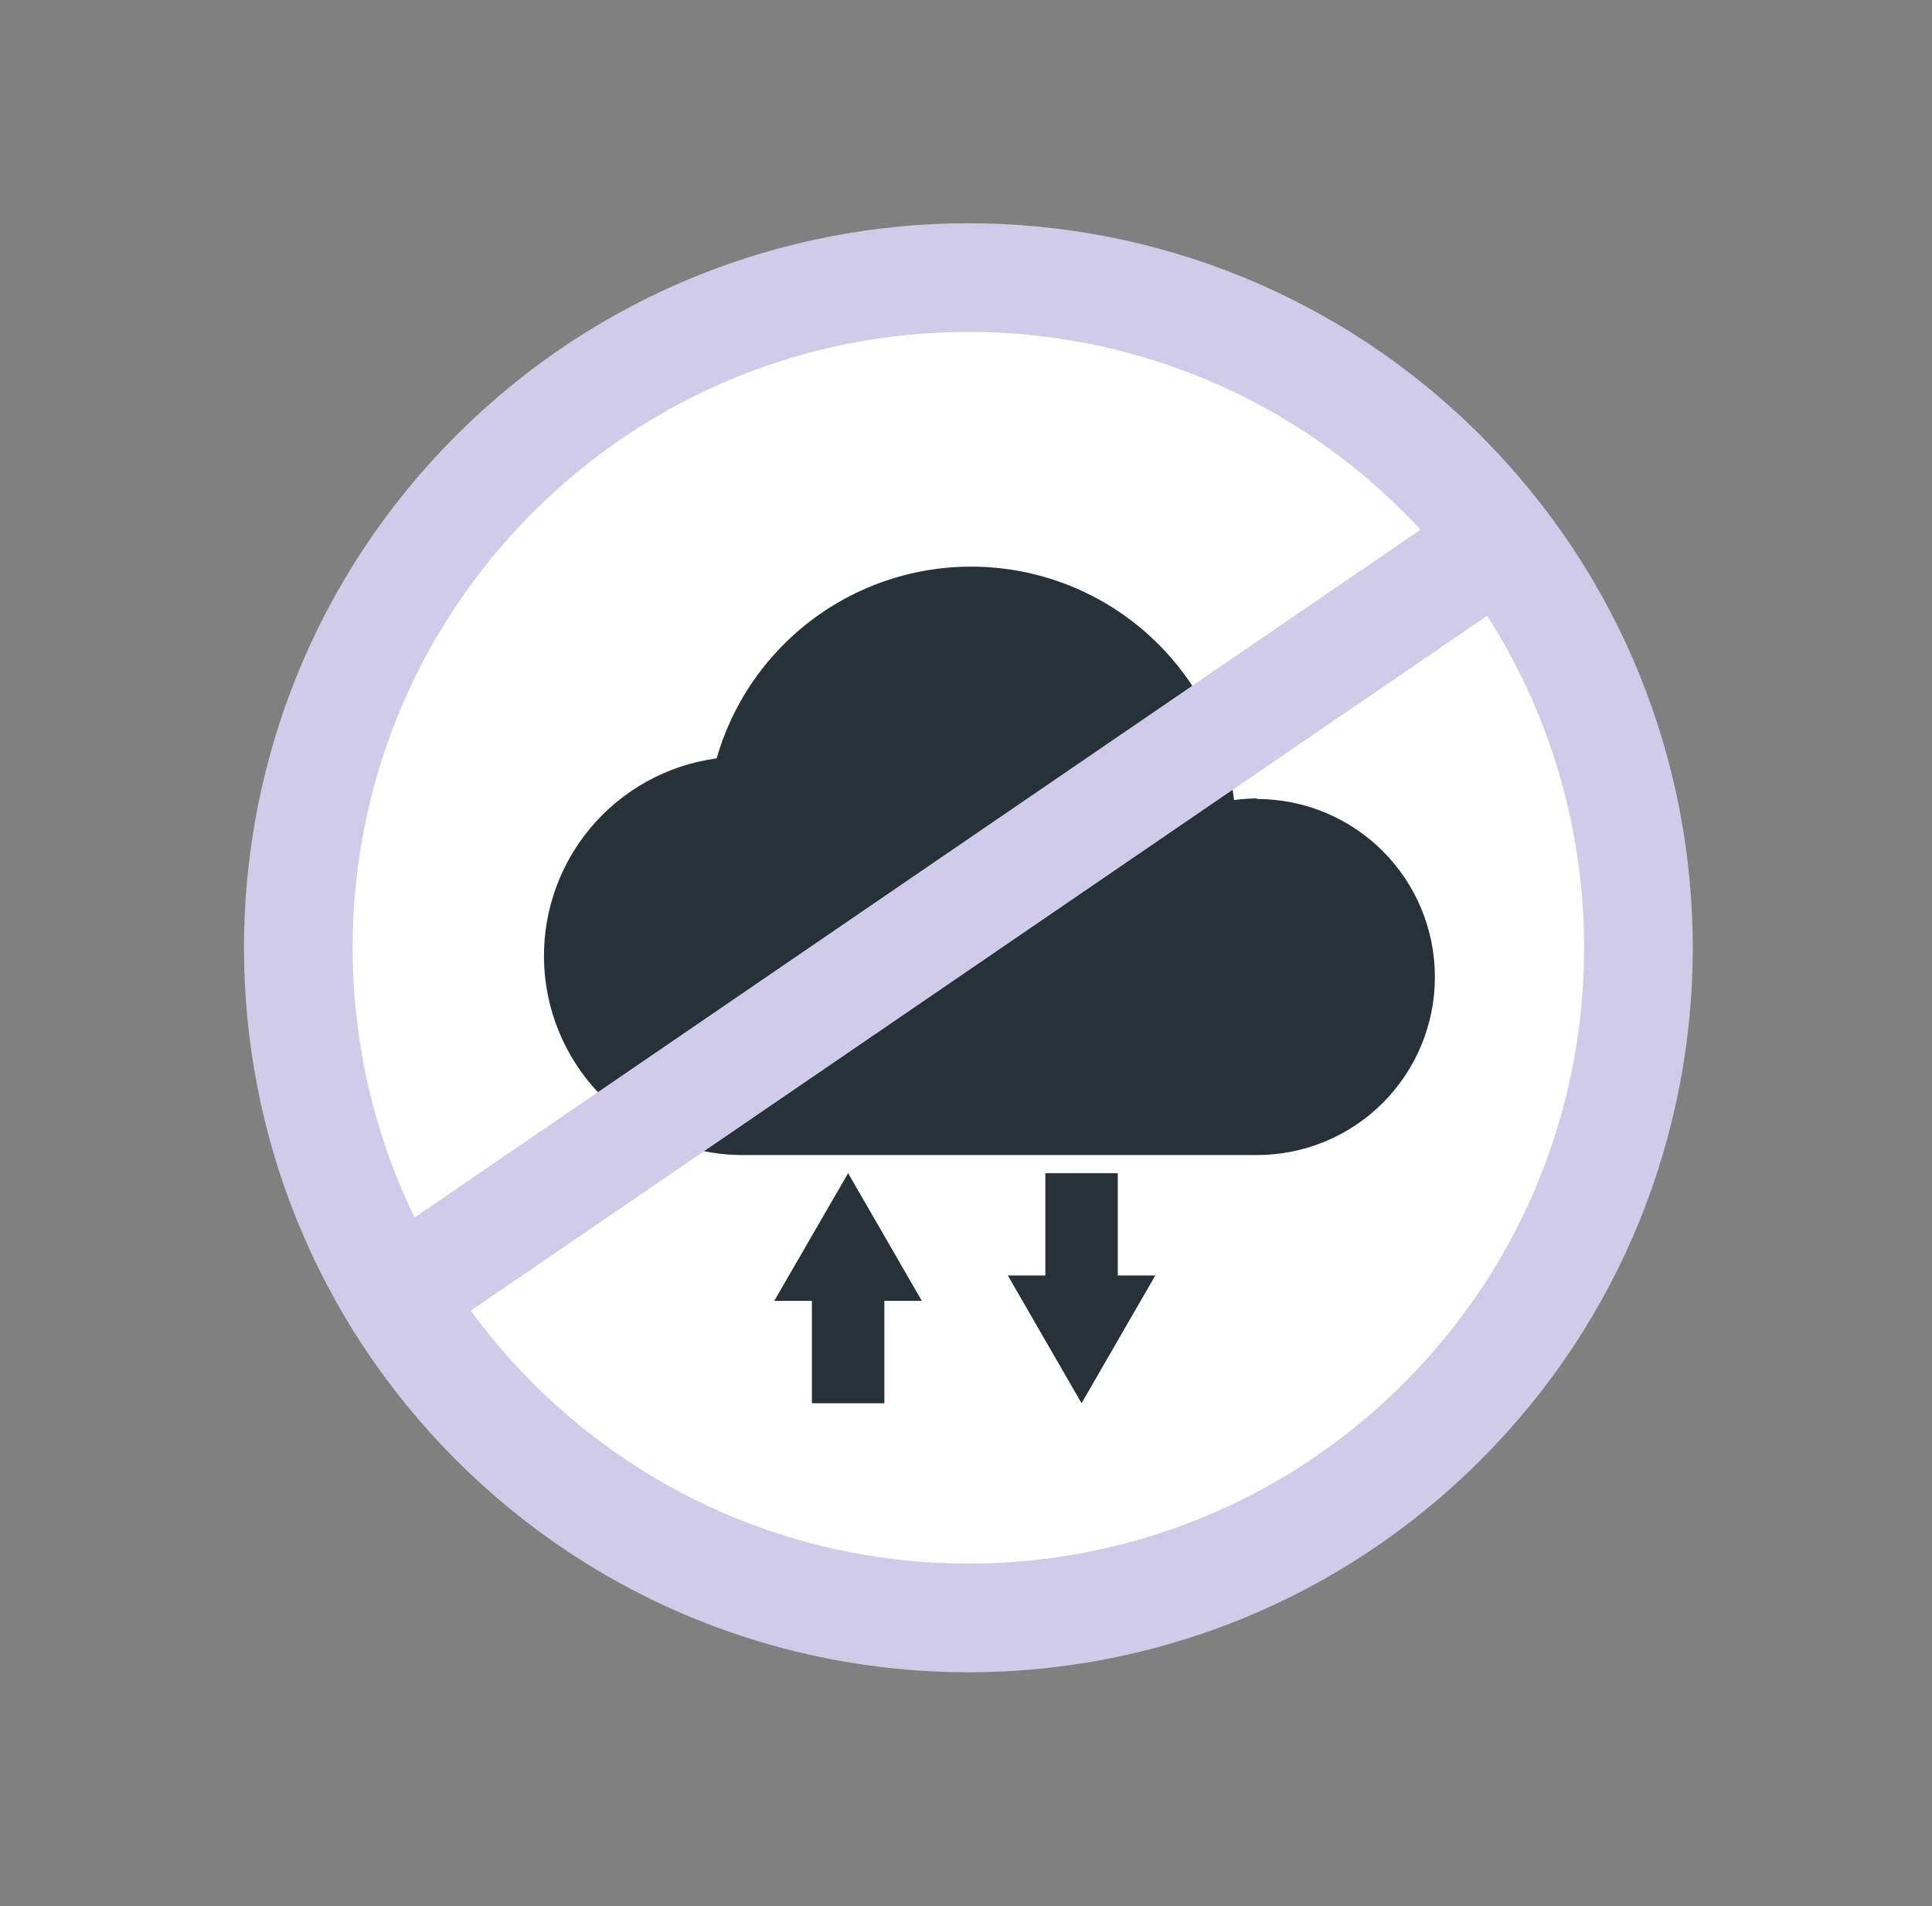
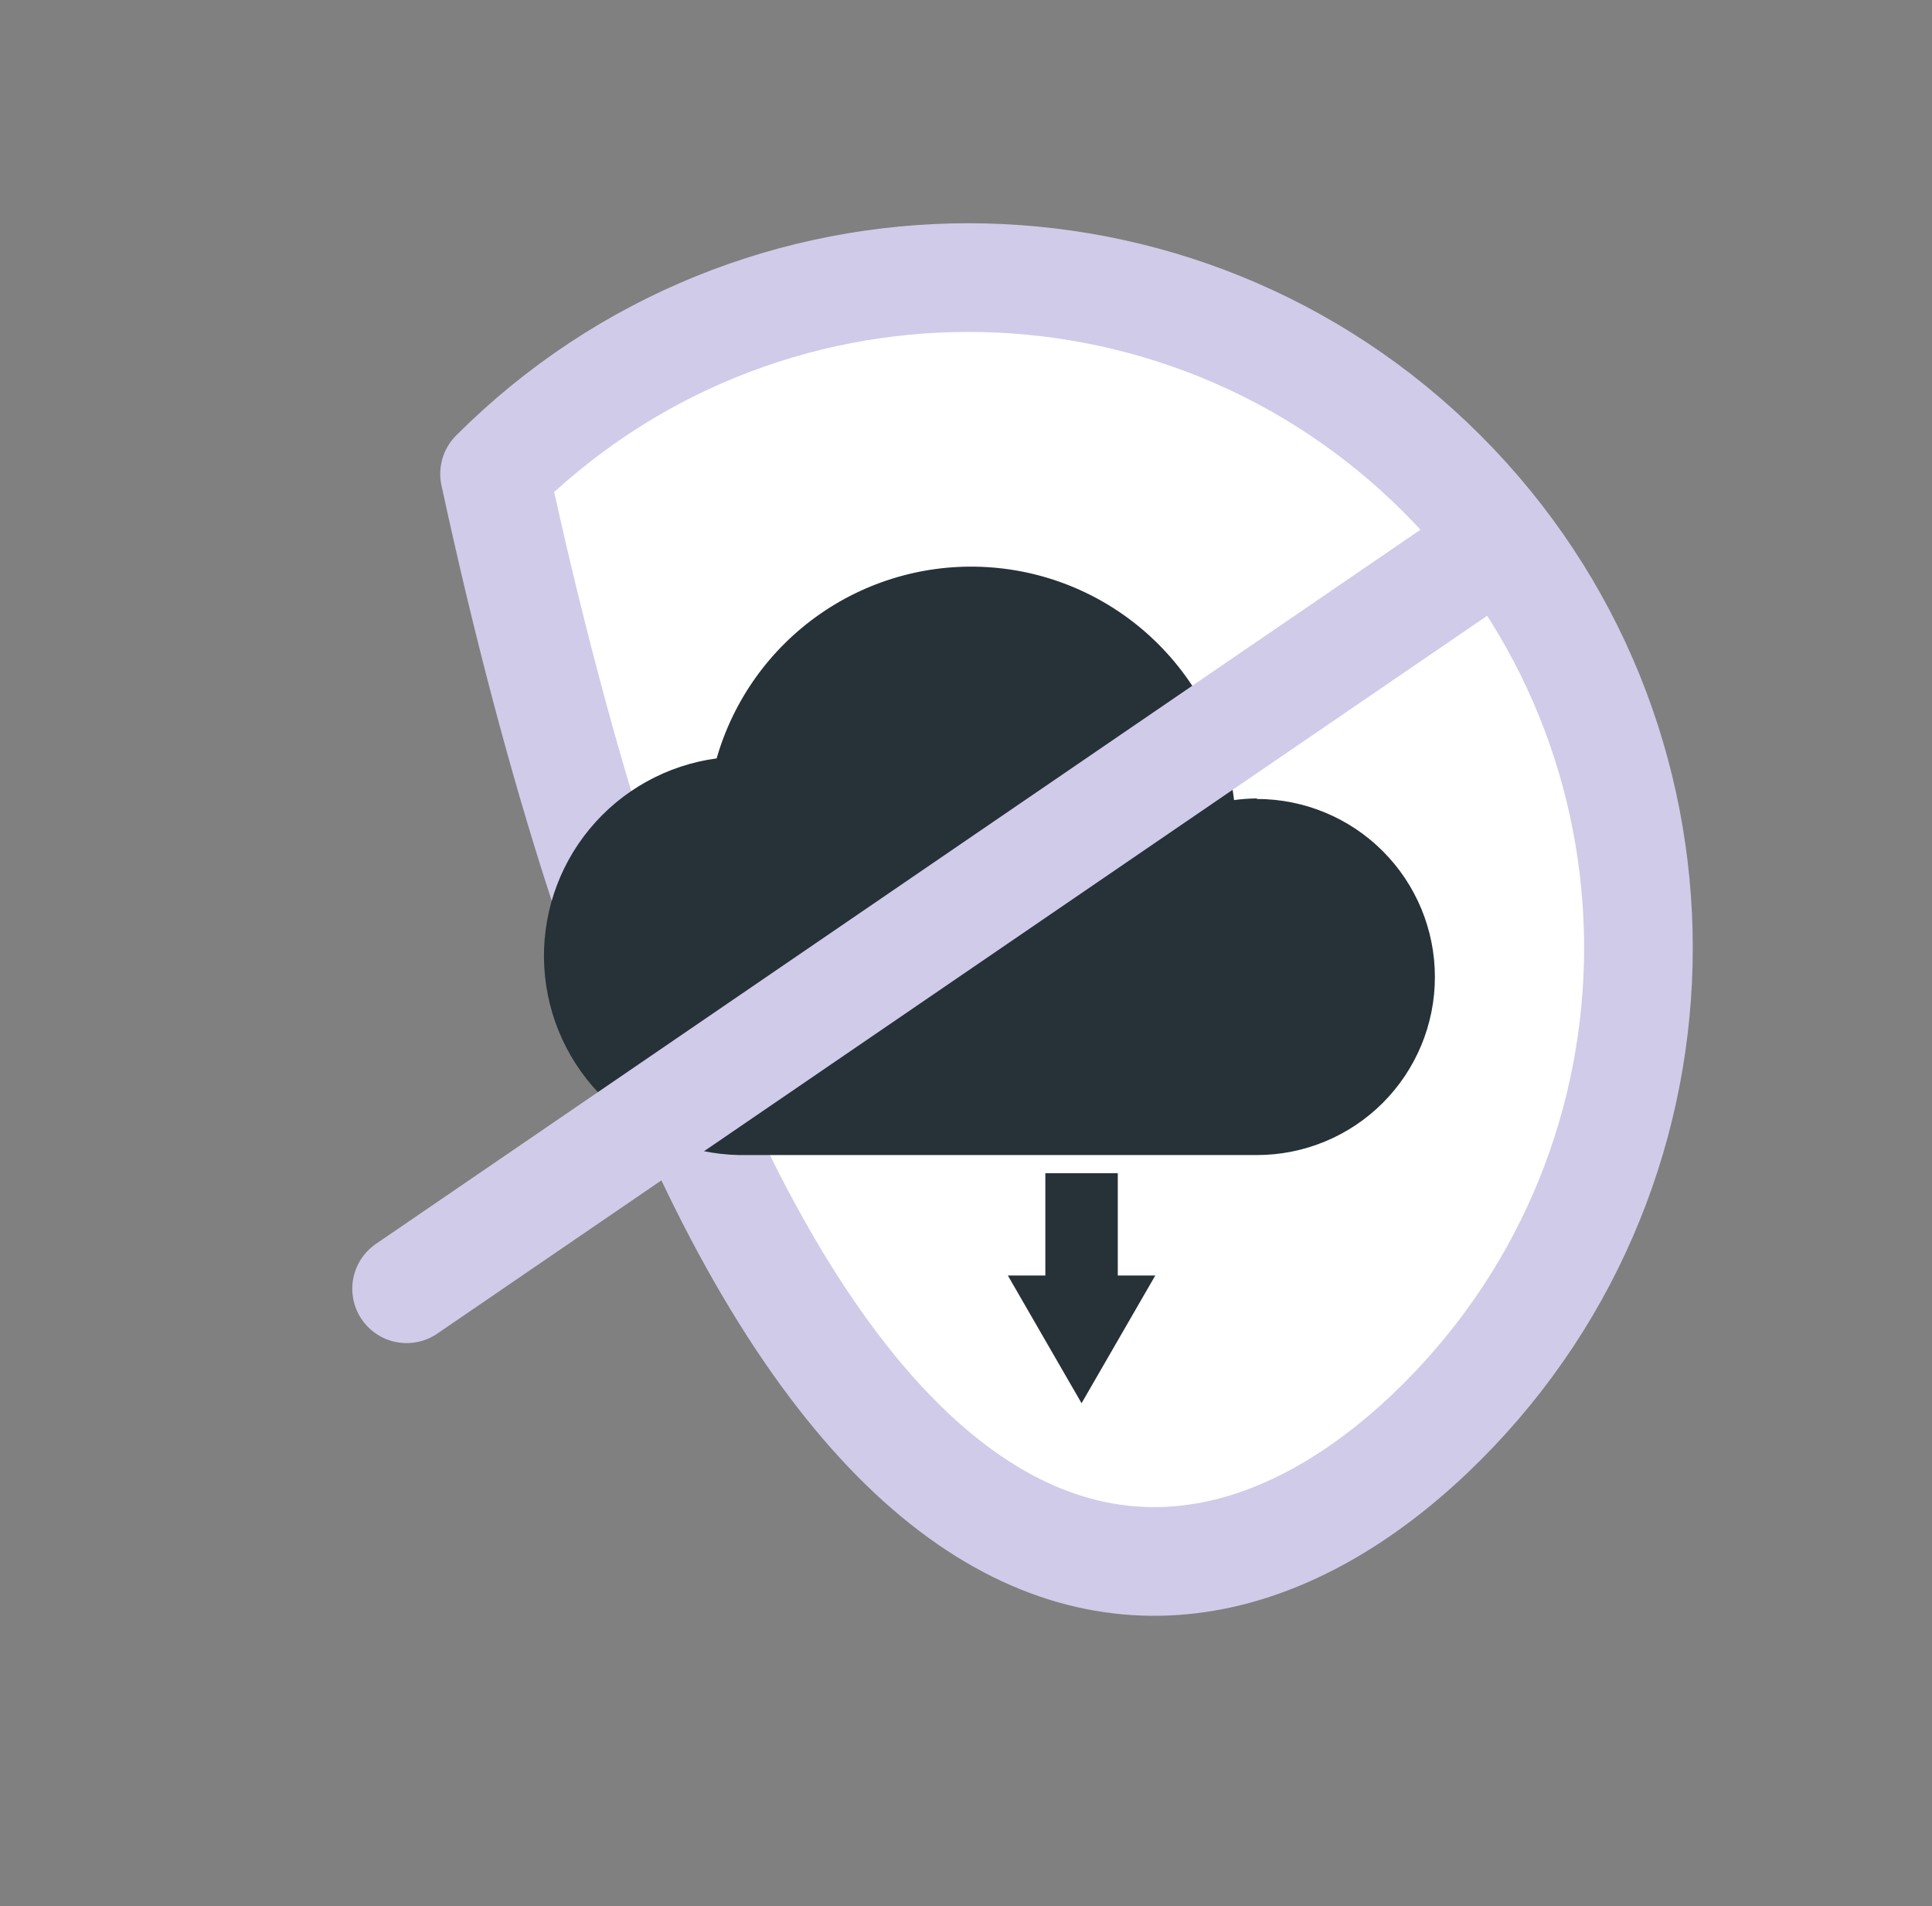
<svg xmlns="http://www.w3.org/2000/svg" width="74" height="73" viewBox="0 0 74 73" fill="none">
  <rect x="0" y="0" width="74" height="73" fill="#808080" stroke="none" />
-   <path d="M55.239 54.445C65.262 44.422 65.262 28.171 55.239 18.148C45.216 8.125 28.966 8.125 18.943 18.148C8.92 28.171 8.92 44.422 18.943 54.445C28.966 64.468 45.216 64.468 55.239 54.445Z" fill="white" stroke="#D0CBE9" stroke-width="4.162" stroke-linecap="round" stroke-linejoin="round" />
+   <path d="M55.239 54.445C65.262 44.422 65.262 28.171 55.239 18.148C45.216 8.125 28.966 8.125 18.943 18.148C28.966 64.468 45.216 64.468 55.239 54.445Z" fill="white" stroke="#D0CBE9" stroke-width="4.162" stroke-linecap="round" stroke-linejoin="round" />
  <path d="M48.141 30.577C47.849 30.58 47.557 30.601 47.267 30.64C46.99 28.315 45.916 26.157 44.229 24.534C42.542 22.91 40.345 21.92 38.011 21.733C35.677 21.545 33.35 22.17 31.425 23.503C29.5 24.836 28.095 26.794 27.449 29.044C25.544 29.3 23.805 30.266 22.581 31.749C21.357 33.232 20.738 35.122 20.847 37.041C20.957 38.961 21.787 40.768 23.172 42.102C24.557 43.436 26.394 44.198 28.316 44.235H48.141C49.95 44.235 51.684 43.517 52.963 42.238C54.242 40.959 54.96 39.225 54.96 37.417C54.96 35.608 54.242 33.874 52.963 32.595C51.684 31.316 49.95 30.598 48.141 30.598V30.577Z" fill="#263238" />
-   <path d="M35.308 49.819L32.485 44.929L29.655 49.819H31.098V53.739H33.873V49.819H35.308Z" fill="#263238" />
  <path d="M38.603 48.848L41.426 53.739L44.25 48.848H42.814V44.929H40.039V48.848H38.603Z" fill="#263238" />
  <path d="M15.574 49.355L57.187 20.907" stroke="#D0CBE9" stroke-width="4.162" stroke-linecap="round" stroke-linejoin="round" />
</svg>